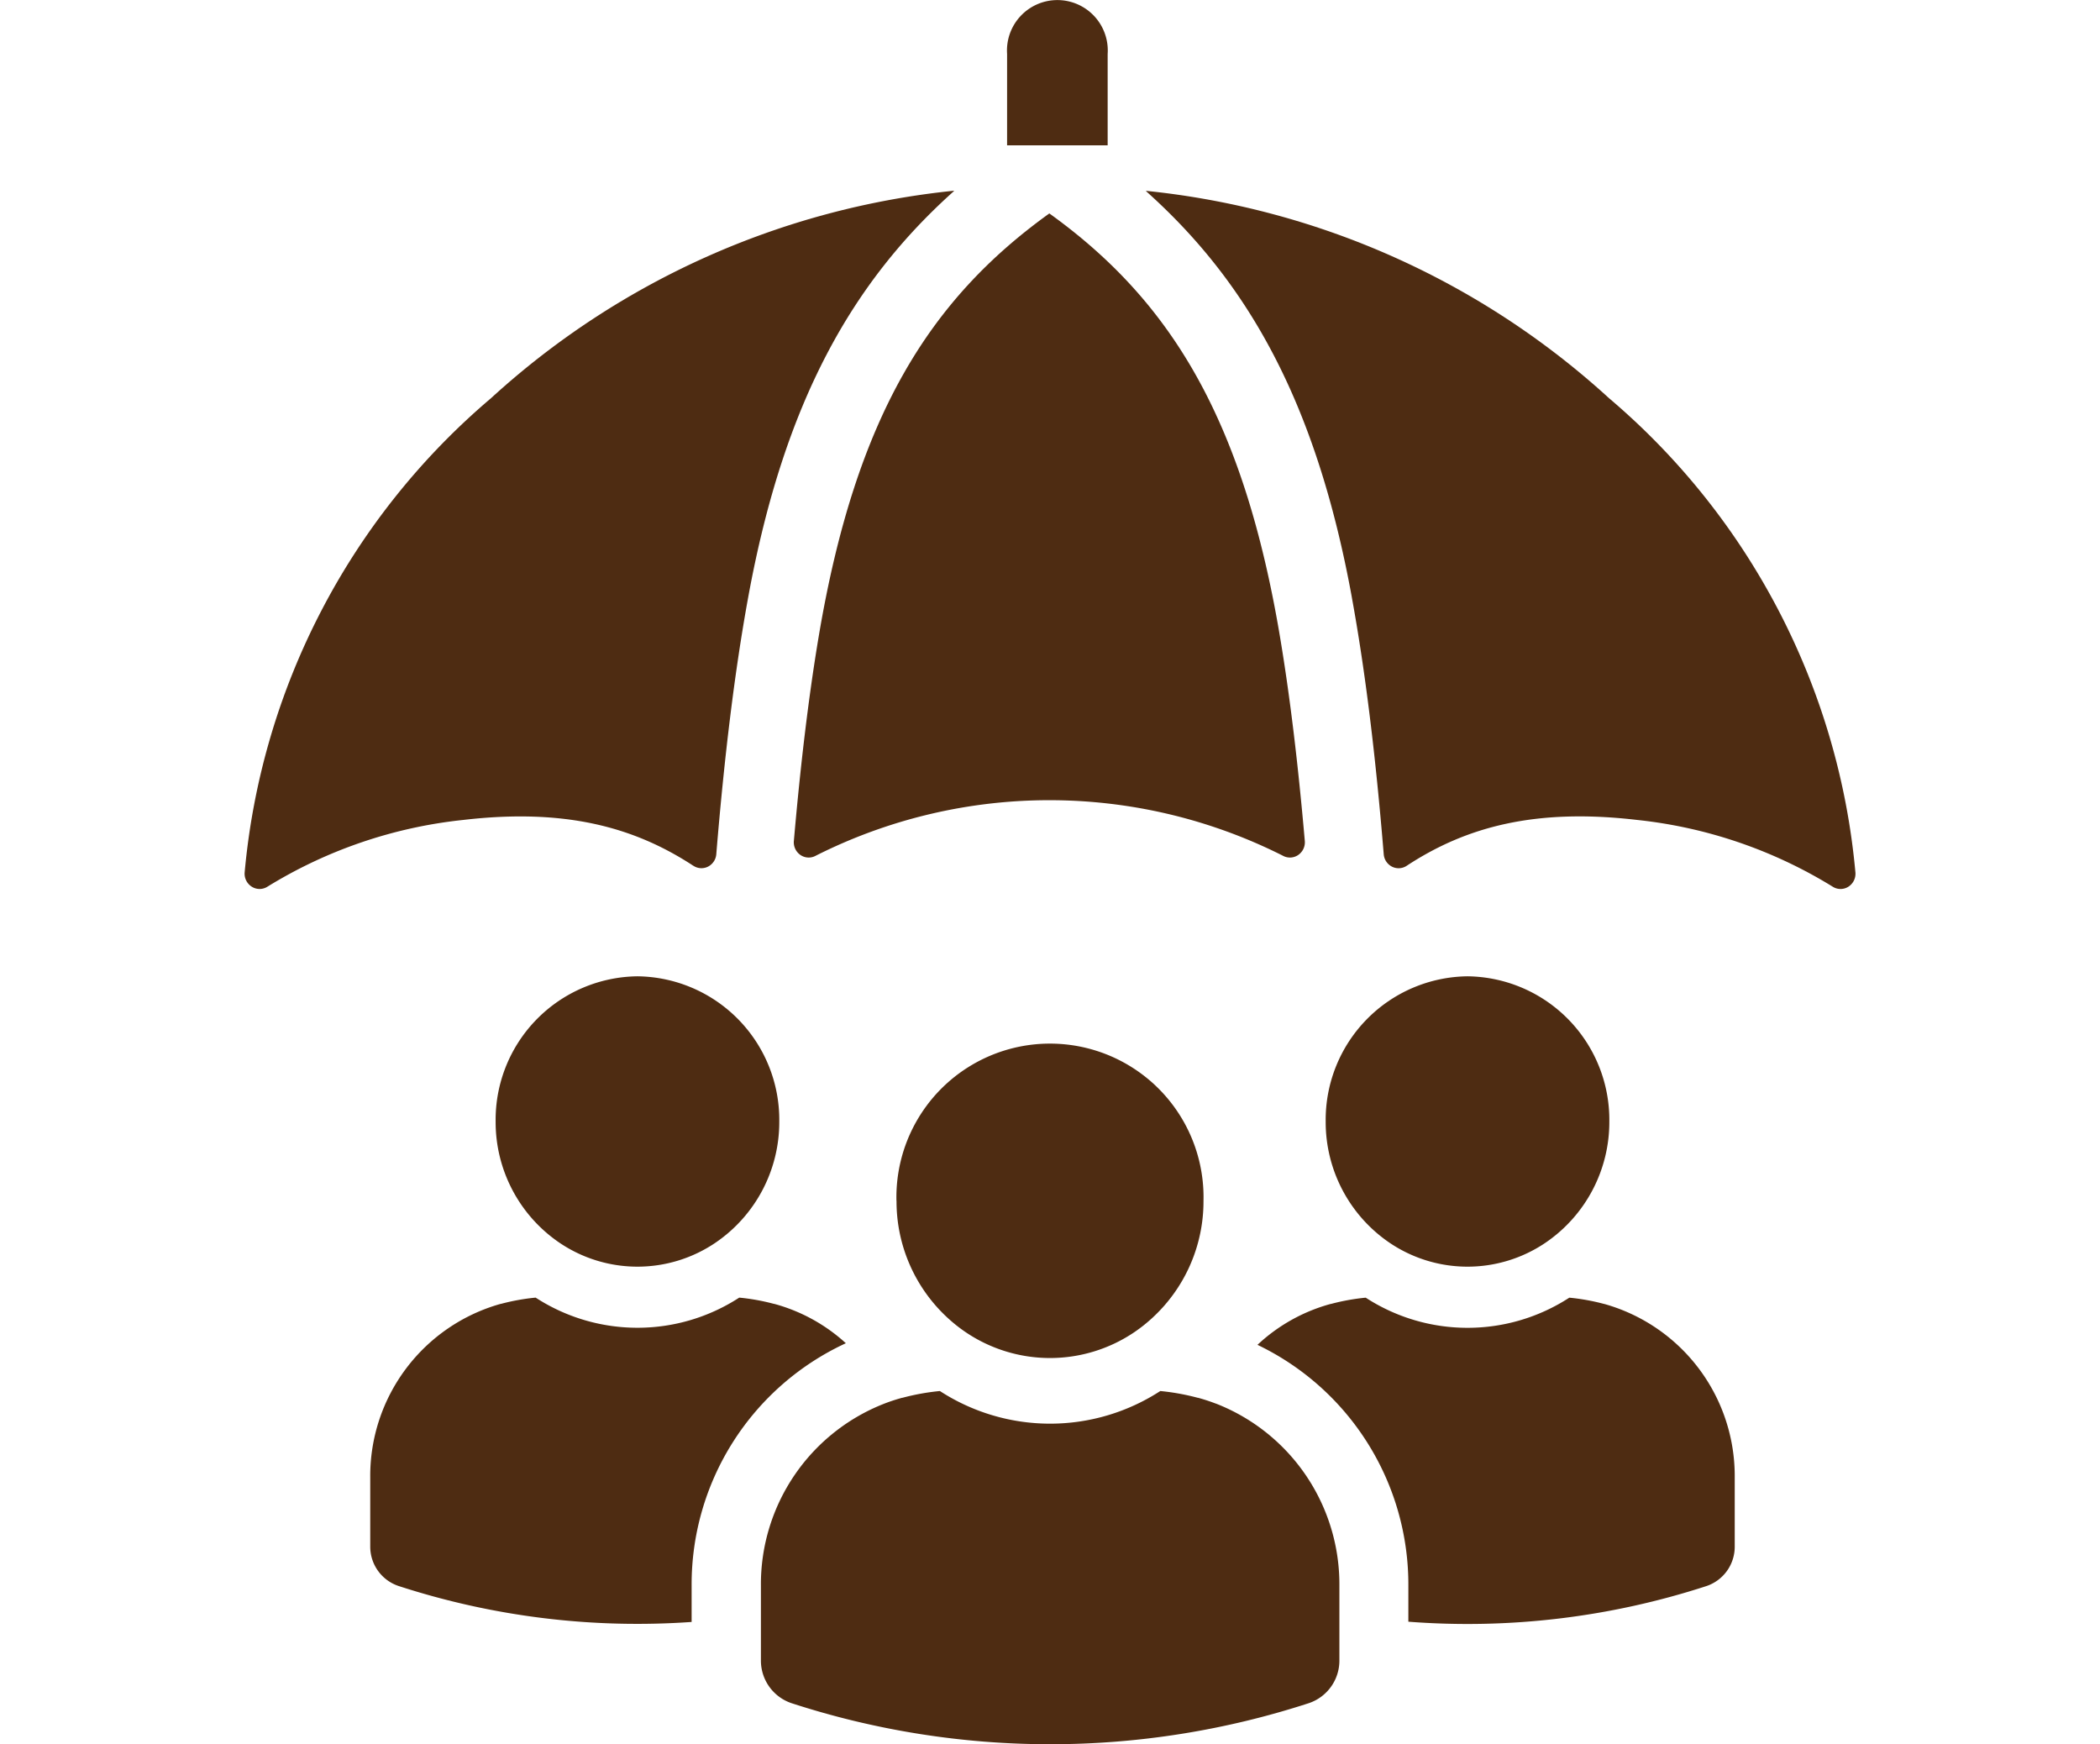
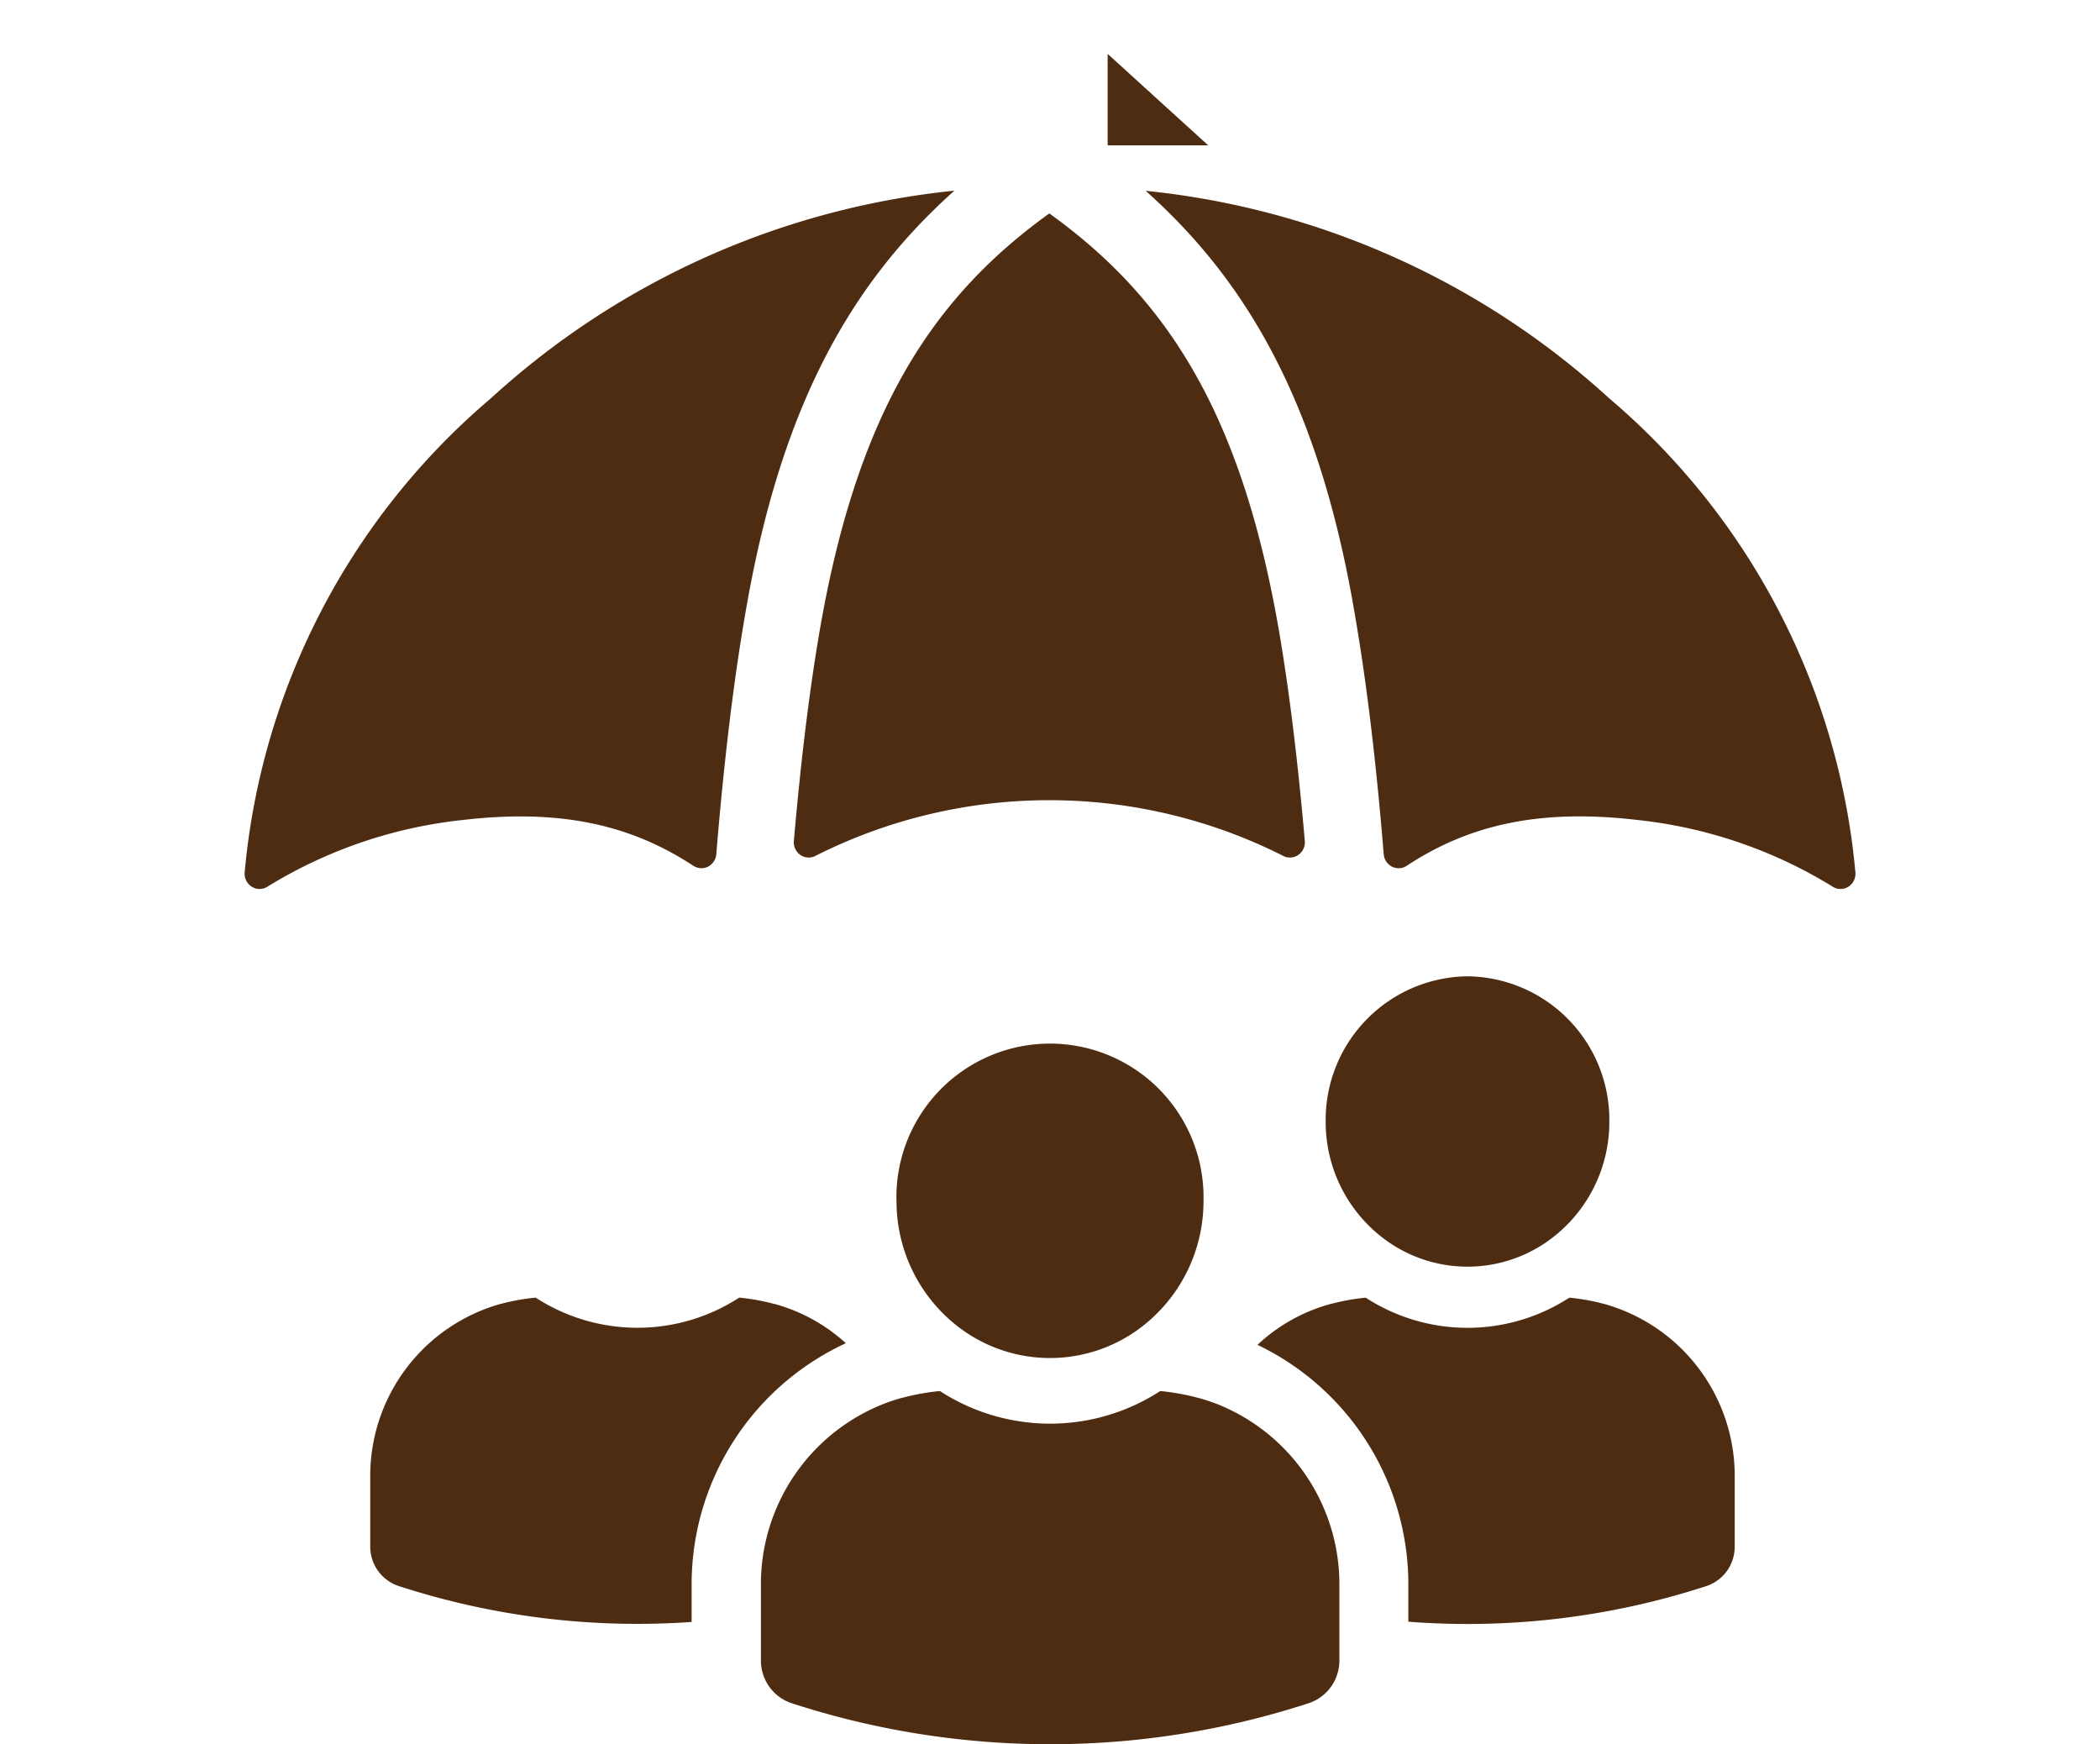
<svg xmlns="http://www.w3.org/2000/svg" width="118" height="98" viewBox="0 0 118 98">
  <defs>
    <clipPath id="clip-path">
      <rect id="長方形_9610" data-name="長方形 9610" width="118" height="98" transform="translate(101 26)" fill="#fff" stroke="#707070" stroke-width="1" />
    </clipPath>
    <clipPath id="clip-path-2">
      <rect id="長方形_9619" data-name="長方形 9619" width="90.506" height="98" fill="#4e2c12" />
    </clipPath>
  </defs>
  <g id="benefits_icon01" transform="translate(-101 -26)" clip-path="url(#clip-path)">
    <g id="グループ_23992" data-name="グループ 23992" transform="translate(114.747 26)">
      <g id="グループ_23991" data-name="グループ 23991" transform="translate(0 0)" clip-path="url(#clip-path-2)">
-         <path id="パス_140084" data-name="パス 140084" d="M137.708,3.027a2.832,2.832,0,1,0-5.651,0V8.166h5.651Z" transform="translate(-89.215 0.001)" fill="#4e2c12" />
+         <path id="パス_140084" data-name="パス 140084" d="M137.708,3.027V8.166h5.651Z" transform="translate(-89.215 0.001)" fill="#4e2c12" />
        <path id="パス_140085" data-name="パス 140085" d="M194.906,219.9l-.017,0a11.978,11.978,0,0,0-1.943-.35,10.506,10.506,0,0,1-11.441,0,11.968,11.968,0,0,0-1.943.35l-.017,0a9.752,9.752,0,0,0-4.122,2.3,14.932,14.932,0,0,1,8.478,13.537v2.019a43.357,43.357,0,0,0,16.757-2.005,2.329,2.329,0,0,0,1.582-2.227v-3.87a10.038,10.038,0,0,0-7.334-9.752" transform="translate(-118.512 -146.64)" fill="#4e2c12" />
        <path id="パス_140086" data-name="パス 140086" d="M195.207,165.2a8.065,8.065,0,0,0-7.969,8.157,8.2,8.2,0,0,0,3.579,6.807,7.813,7.813,0,0,0,8.78,0,8.2,8.2,0,0,0,3.579-6.807,8.064,8.064,0,0,0-7.968-8.157" transform="translate(-126.494 -110.346)" fill="#4e2c12" />
        <path id="パス_140087" data-name="パス 140087" d="M48.481,222.11a9.748,9.748,0,0,0-4.03-2.213l-.017,0a11.969,11.969,0,0,0-1.943-.35,10.507,10.507,0,0,1-11.441,0,11.973,11.973,0,0,0-1.943.35l-.017,0a10.037,10.037,0,0,0-7.334,9.752v3.87a2.329,2.329,0,0,0,1.582,2.227,43.363,43.363,0,0,0,16.477,2.024v-2.039a14.923,14.923,0,0,1,8.665-13.621" transform="translate(-14.699 -146.64)" fill="#4e2c12" />
-         <path id="パス_140088" data-name="パス 140088" d="M51.441,165.2a8.064,8.064,0,0,0-7.969,8.157,8.2,8.2,0,0,0,3.579,6.807,7.814,7.814,0,0,0,8.78,0,8.2,8.2,0,0,0,3.579-6.807,8.064,8.064,0,0,0-7.969-8.157" transform="translate(-29.369 -110.346)" fill="#4e2c12" />
        <path id="パス_140089" data-name="パス 140089" d="M167.684,55.132c.758,4.146,1.338,8.906,1.791,14.424a.858.858,0,0,0,.464.7.821.821,0,0,0,.823-.046C174.1,68.016,178,66.965,183.7,67.63a26.173,26.173,0,0,1,11,3.75.822.822,0,0,0,.88.006.864.864,0,0,0,.4-.8,39.618,39.618,0,0,0-13.841-26.647,45.378,45.378,0,0,0-26.006-11.652.01.01,0,0,0-.009.01.012.012,0,0,0,0,.01c5.645,5.048,9.54,11.748,11.562,22.829" transform="translate(-105.47 -21.563)" fill="#4e2c12" />
        <path id="パス_140090" data-name="パス 140090" d="M25.216,70.207a.82.82,0,0,0,.823.047.858.858,0,0,0,.463-.7c.454-5.518,1.034-10.278,1.791-14.424C30.316,44.05,34.21,37.35,39.856,32.3a.012.012,0,0,0,0-.01.01.01,0,0,0-.009-.01A45.376,45.376,0,0,0,13.844,43.935,39.619,39.619,0,0,0,0,70.582a.863.863,0,0,0,.4.8.821.821,0,0,0,.88,0,26.176,26.176,0,0,1,11-3.75c5.7-.664,9.594.387,12.935,2.577" transform="translate(0 -21.563)" fill="#4e2c12" />
        <path id="パス_140091" data-name="パス 140091" d="M95.115,71.39a.864.864,0,0,0,.377.795.82.82,0,0,0,.863.032,29.164,29.164,0,0,1,26.229,0,.822.822,0,0,0,.864-.032.864.864,0,0,0,.377-.8c-.376-4.307-.83-8.1-1.393-11.46-2.09-12.45-6.283-18.984-12.955-23.786h-.012c-6.673,4.8-10.865,11.333-12.956,23.777-.564,3.362-1.018,7.157-1.393,11.467" transform="translate(-64.255 -24.143)" fill="#4e2c12" />
        <path id="パス_140092" data-name="パス 140092" d="M114.96,236.057a10.5,10.5,0,0,0-1-.327l-.018,0a12.988,12.988,0,0,0-2.1-.379,11.371,11.371,0,0,1-12.385,0,12.987,12.987,0,0,0-2.1.379l-.018,0c-.259.07-.513.151-.763.239a10.89,10.89,0,0,0-7.176,10.318v4.188a2.523,2.523,0,0,0,1.712,2.412,46.928,46.928,0,0,0,29.081,0,2.521,2.521,0,0,0,1.712-2.411v-2.647c0-.924,0-1.542,0-1.542a10.9,10.9,0,0,0-6.937-10.23" transform="translate(-60.391 -157.196)" fill="#4e2c12" />
        <path id="パス_140093" data-name="パス 140093" d="M112.9,185.427a8.892,8.892,0,0,0,2.942,6.636,8.674,8.674,0,0,0,.932.733,8.457,8.457,0,0,0,9.5,0,8.671,8.671,0,0,0,.932-.733,8.891,8.891,0,0,0,2.943-6.636,8.629,8.629,0,1,0-17.253,0" transform="translate(-76.271 -117.955)" fill="#4e2c12" />
      </g>
    </g>
  </g>
</svg>